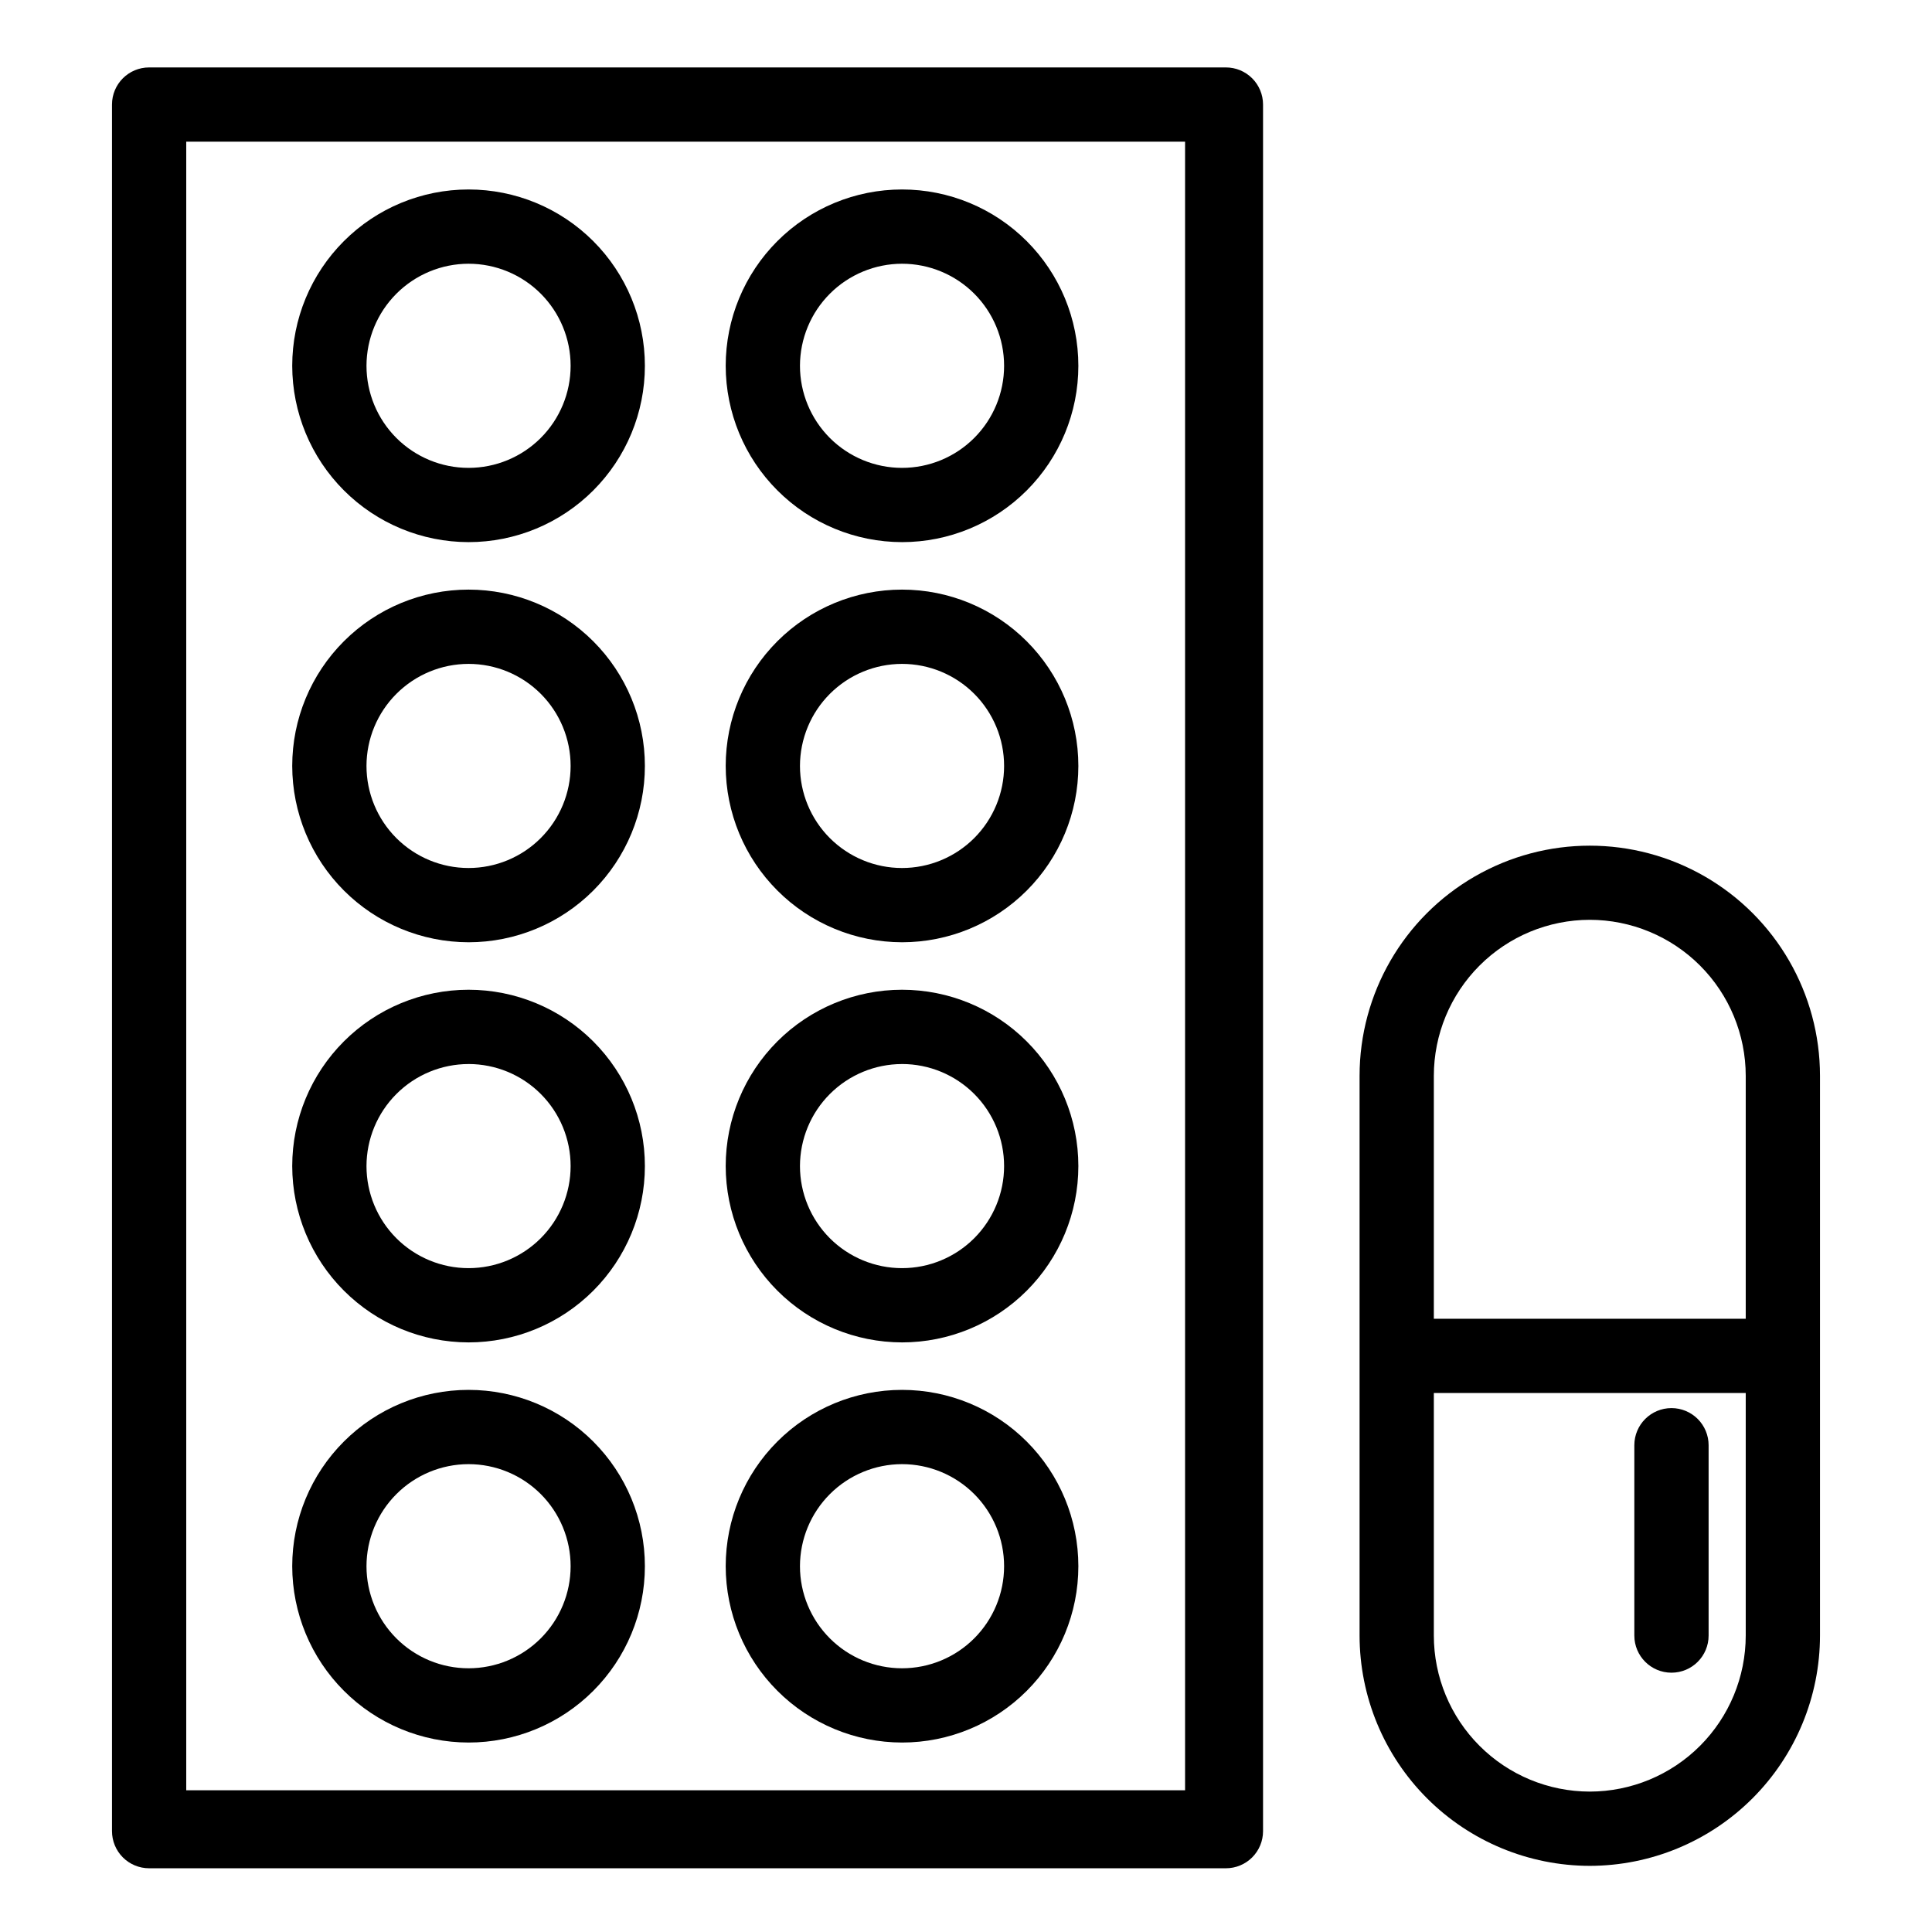
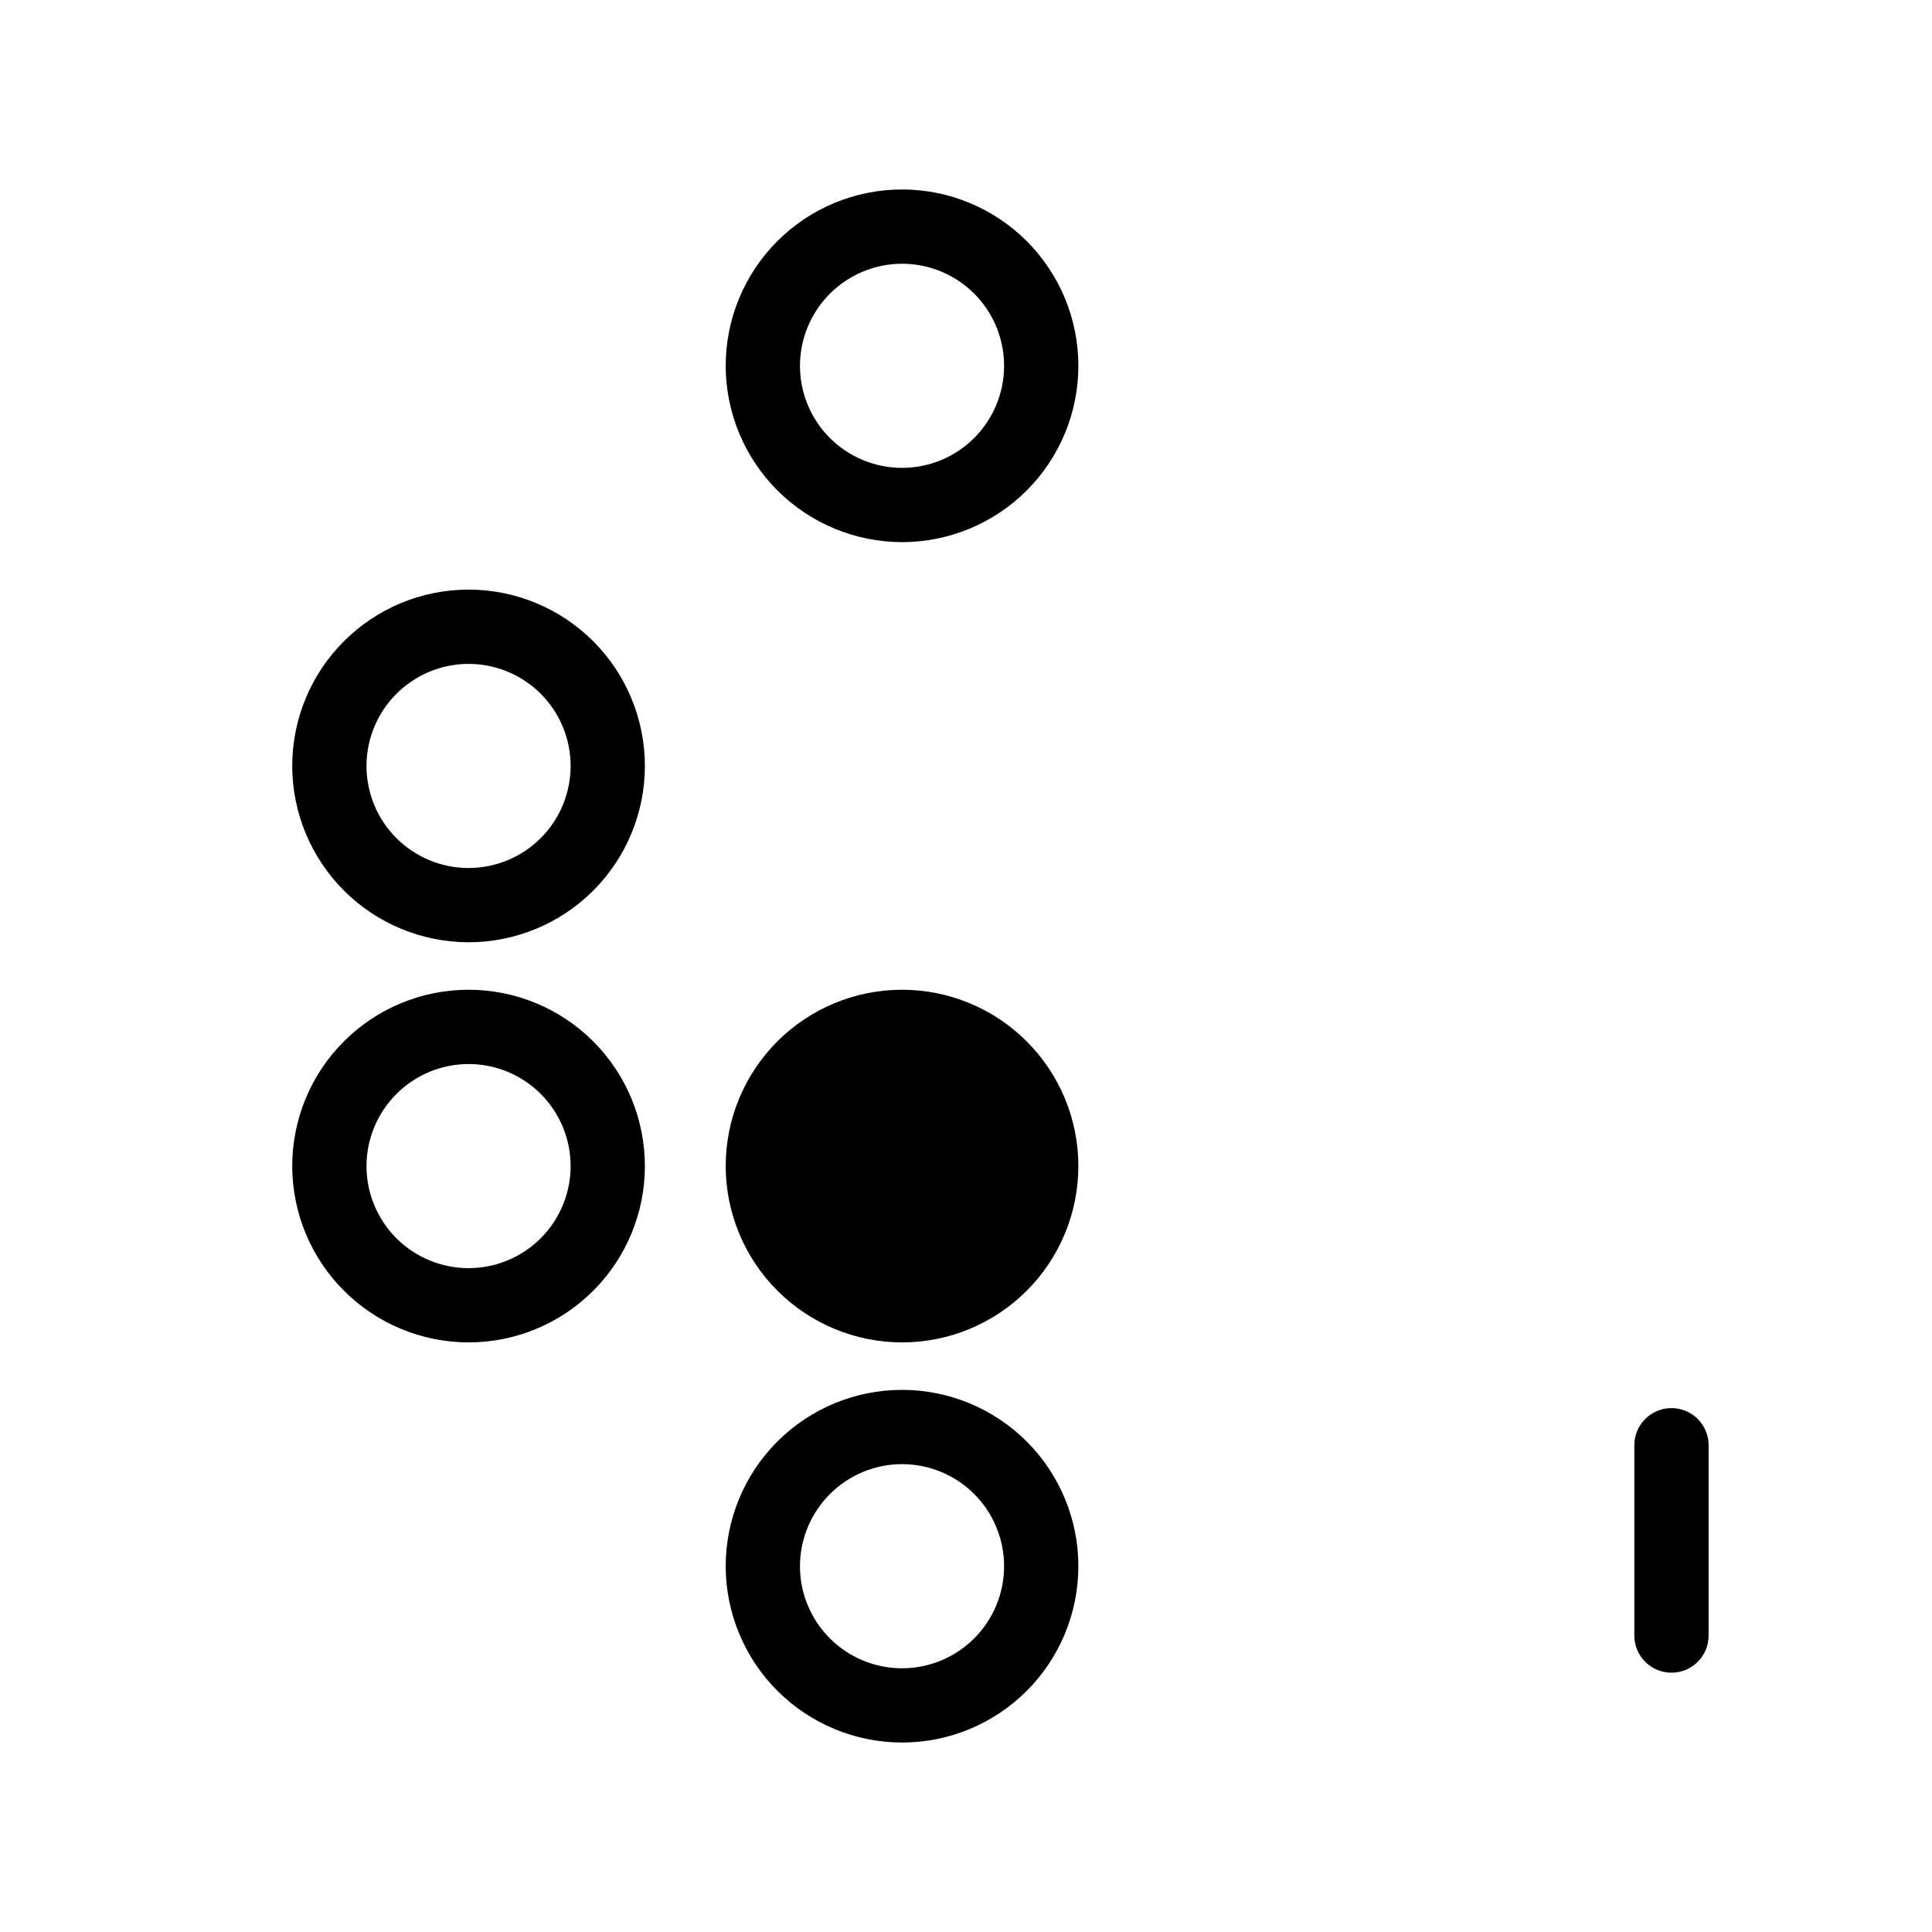
<svg xmlns="http://www.w3.org/2000/svg" fill="#000000" width="800px" height="800px" version="1.1" viewBox="144 144 512 512">
  <g>
-     <path d="m565.31 638.47c16.18-0.02 31.688-6.457 43.125-17.898 11.438-11.445 17.871-26.957 17.883-43.137v-148.32c0-21.793-11.629-41.934-30.504-52.832-18.879-10.898-42.133-10.898-61.008 0-18.879 10.898-30.504 31.039-30.504 52.832v148.32c0.012 16.18 6.441 31.691 17.879 43.137 11.438 11.441 26.949 17.879 43.129 17.898zm0-19.68c-10.965-0.012-21.473-4.375-29.219-12.129-7.75-7.754-12.105-18.266-12.109-29.227v-64.277h82.656v64.277c-0.008 10.961-4.363 21.473-12.109 29.227-7.75 7.754-18.258 12.117-29.219 12.129zm0-231.03c10.961 0.012 21.469 4.375 29.219 12.129 7.746 7.754 12.102 18.266 12.109 29.227v64.363h-82.656v-64.363c0.004-10.961 4.359-21.473 12.109-29.227 7.746-7.754 18.254-12.117 29.219-12.129z" />
    <path d="m586.96 517.16c-5.438 0-9.844 4.402-9.844 9.84v50.441c0 5.434 4.406 9.84 9.844 9.84 5.434 0 9.84-4.406 9.84-9.84v-50.441c0-2.609-1.039-5.113-2.883-6.961-1.848-1.844-4.348-2.879-6.957-2.879z" />
    <path d="m268.17 499.75c12.395 0 24.281-4.926 33.043-13.688 8.762-8.762 13.688-20.648 13.688-33.043 0-12.391-4.926-24.277-13.688-33.039-8.762-8.762-20.648-13.688-33.043-13.688-12.391 0-24.277 4.926-33.039 13.688-8.766 8.762-13.688 20.648-13.688 33.043 0.016 12.387 4.941 24.266 13.703 33.023 8.762 8.762 20.637 13.688 33.023 13.703zm0-73.773c7.176 0 14.055 2.848 19.129 7.922 5.07 5.07 7.922 11.949 7.922 19.125 0 7.172-2.852 14.051-7.922 19.125-5.074 5.07-11.953 7.922-19.129 7.922-7.172 0-14.051-2.852-19.125-7.922-5.07-5.074-7.922-11.953-7.922-19.125 0.012-7.172 2.863-14.043 7.934-19.113 5.07-5.07 11.945-7.922 19.113-7.93z" />
-     <path d="m268.17 605.79c12.395 0 24.281-4.922 33.043-13.688 8.766-8.762 13.688-20.648 13.688-33.039 0-12.395-4.922-24.281-13.688-33.043-8.762-8.766-20.648-13.688-33.039-13.688-12.395 0-24.281 4.922-33.043 13.688-8.766 8.762-13.688 20.648-13.688 33.043 0.016 12.387 4.941 24.266 13.703 33.023 8.758 8.762 20.637 13.688 33.023 13.703zm0-73.777c7.176 0 14.055 2.852 19.129 7.922 5.07 5.074 7.922 11.953 7.922 19.129 0 7.172-2.848 14.051-7.922 19.125-5.074 5.074-11.953 7.922-19.125 7.922-7.176 0-14.055-2.848-19.129-7.922-5.07-5.074-7.922-11.953-7.922-19.125 0.008-7.172 2.859-14.047 7.934-19.117 5.07-5.07 11.945-7.926 19.113-7.934z" />
    <path d="m268.17 393.71c12.395 0 24.281-4.926 33.043-13.688 8.762-8.762 13.688-20.648 13.688-33.043 0-12.391-4.926-24.277-13.688-33.039-8.762-8.762-20.648-13.688-33.043-13.688-12.391 0-24.277 4.926-33.039 13.688-8.762 8.762-13.688 20.648-13.688 33.039 0.016 12.391 4.941 24.266 13.703 33.027 8.758 8.762 20.637 13.688 33.023 13.703zm0-73.773c7.176 0 14.055 2.848 19.129 7.922 5.07 5.07 7.922 11.949 7.922 19.125 0 7.172-2.852 14.051-7.926 19.125-5.07 5.07-11.949 7.922-19.125 7.922-7.172 0-14.051-2.852-19.125-7.922-5.07-5.074-7.922-11.953-7.922-19.129 0.008-7.168 2.863-14.043 7.934-19.113 5.07-5.07 11.945-7.922 19.113-7.93z" />
-     <path d="m268.17 287.67c12.395 0 24.281-4.922 33.043-13.688 8.766-8.762 13.688-20.648 13.688-33.039 0-12.395-4.922-24.281-13.684-33.043-8.766-8.766-20.652-13.688-33.043-13.688-12.395 0-24.281 4.922-33.043 13.688-8.762 8.762-13.688 20.648-13.688 33.039 0.016 12.391 4.941 24.27 13.703 33.027 8.758 8.762 20.637 13.688 33.023 13.703zm0-73.777c7.176 0 14.055 2.852 19.129 7.922 5.07 5.074 7.922 11.953 7.922 19.129 0 7.172-2.848 14.051-7.922 19.125-5.074 5.074-11.953 7.922-19.125 7.922-7.176 0-14.055-2.852-19.129-7.922-5.07-5.074-7.922-11.953-7.922-19.129 0.008-7.168 2.863-14.043 7.934-19.113 5.07-5.07 11.945-7.926 19.113-7.934z" />
-     <path d="m383.05 499.75c12.391 0 24.277-4.926 33.039-13.688 8.762-8.762 13.688-20.648 13.688-33.043 0-12.391-4.926-24.277-13.688-33.039-8.762-8.762-20.648-13.688-33.043-13.688-12.391 0-24.277 4.926-33.039 13.688-8.762 8.762-13.688 20.648-13.688 33.043 0.016 12.387 4.941 24.266 13.703 33.023 8.762 8.762 20.637 13.688 33.027 13.703zm0-73.773c7.172 0 14.051 2.848 19.125 7.922 5.07 5.07 7.922 11.949 7.922 19.125 0 7.172-2.852 14.051-7.922 19.125-5.074 5.07-11.953 7.922-19.125 7.922-7.176 0-14.055-2.852-19.129-7.922-5.07-5.074-7.922-11.953-7.922-19.125 0.012-7.172 2.863-14.043 7.934-19.113 5.07-5.07 11.945-7.922 19.117-7.93z" />
+     <path d="m383.05 499.75c12.391 0 24.277-4.926 33.039-13.688 8.762-8.762 13.688-20.648 13.688-33.043 0-12.391-4.926-24.277-13.688-33.039-8.762-8.762-20.648-13.688-33.043-13.688-12.391 0-24.277 4.926-33.039 13.688-8.762 8.762-13.688 20.648-13.688 33.043 0.016 12.387 4.941 24.266 13.703 33.023 8.762 8.762 20.637 13.688 33.027 13.703zm0-73.773z" />
    <path d="m383.05 605.79c12.391 0 24.277-4.922 33.039-13.688 8.766-8.762 13.688-20.648 13.688-33.039 0-12.395-4.922-24.281-13.684-33.043-8.766-8.766-20.652-13.688-33.043-13.688-12.395 0-24.281 4.922-33.043 13.688-8.762 8.762-13.688 20.648-13.688 33.043 0.016 12.387 4.941 24.266 13.703 33.023 8.762 8.762 20.637 13.688 33.027 13.703zm0-73.777c7.172 0 14.051 2.852 19.125 7.922 5.074 5.074 7.922 11.953 7.922 19.129 0 7.172-2.848 14.051-7.922 19.125-5.07 5.074-11.953 7.922-19.125 7.922-7.176 0-14.055-2.848-19.125-7.922-5.074-5.074-7.926-11.953-7.926-19.125 0.008-7.172 2.863-14.047 7.934-19.117 5.07-5.07 11.945-7.926 19.117-7.934z" />
-     <path d="m383.05 393.71c12.391 0 24.277-4.926 33.039-13.688 8.762-8.762 13.688-20.648 13.688-33.043 0-12.391-4.926-24.277-13.688-33.039-8.762-8.762-20.648-13.688-33.039-13.688-12.395 0-24.281 4.926-33.043 13.688-8.762 8.762-13.688 20.648-13.688 33.039 0.016 12.391 4.941 24.27 13.703 33.027 8.758 8.762 20.637 13.688 33.027 13.703zm0-73.773c7.172 0 14.051 2.848 19.125 7.922 5.07 5.07 7.922 11.949 7.922 19.125 0 7.172-2.852 14.051-7.922 19.125-5.074 5.07-11.953 7.922-19.129 7.922-7.172 0-14.051-2.852-19.125-7.922-5.07-5.074-7.922-11.953-7.922-19.129 0.012-7.168 2.863-14.043 7.934-19.113 5.07-5.07 11.945-7.922 19.117-7.93z" />
    <path d="m383.05 287.67c12.391 0 24.277-4.922 33.039-13.688 8.766-8.762 13.688-20.648 13.688-33.039 0-12.395-4.922-24.281-13.684-33.043-8.766-8.766-20.648-13.688-33.043-13.688s-24.277 4.922-33.043 13.688c-8.762 8.762-13.688 20.648-13.688 33.039 0.016 12.391 4.941 24.27 13.703 33.027 8.758 8.762 20.637 13.688 33.027 13.703zm0-73.777c7.172 0 14.051 2.852 19.125 7.922 5.074 5.074 7.922 11.953 7.922 19.129 0 7.172-2.848 14.051-7.922 19.125-5.074 5.074-11.953 7.922-19.125 7.922-7.176 0-14.055-2.852-19.129-7.922-5.07-5.074-7.922-11.953-7.922-19.129 0.012-7.168 2.863-14.043 7.934-19.113 5.07-5.07 11.945-7.926 19.117-7.934z" />
-     <path d="m478.72 171.71c0-2.609-1.035-5.113-2.883-6.961-1.844-1.844-4.348-2.879-6.957-2.879h-285.36c-5.438 0-9.84 4.402-9.84 9.84v457.56c0 2.613 1.035 5.113 2.879 6.961 1.848 1.844 4.348 2.879 6.961 2.879h285.36c2.609 0 5.113-1.035 6.957-2.879 1.848-1.848 2.883-4.348 2.883-6.961zm-20.664 446.73h-264.7v-436.89h264.7z" />
  </g>
</svg>